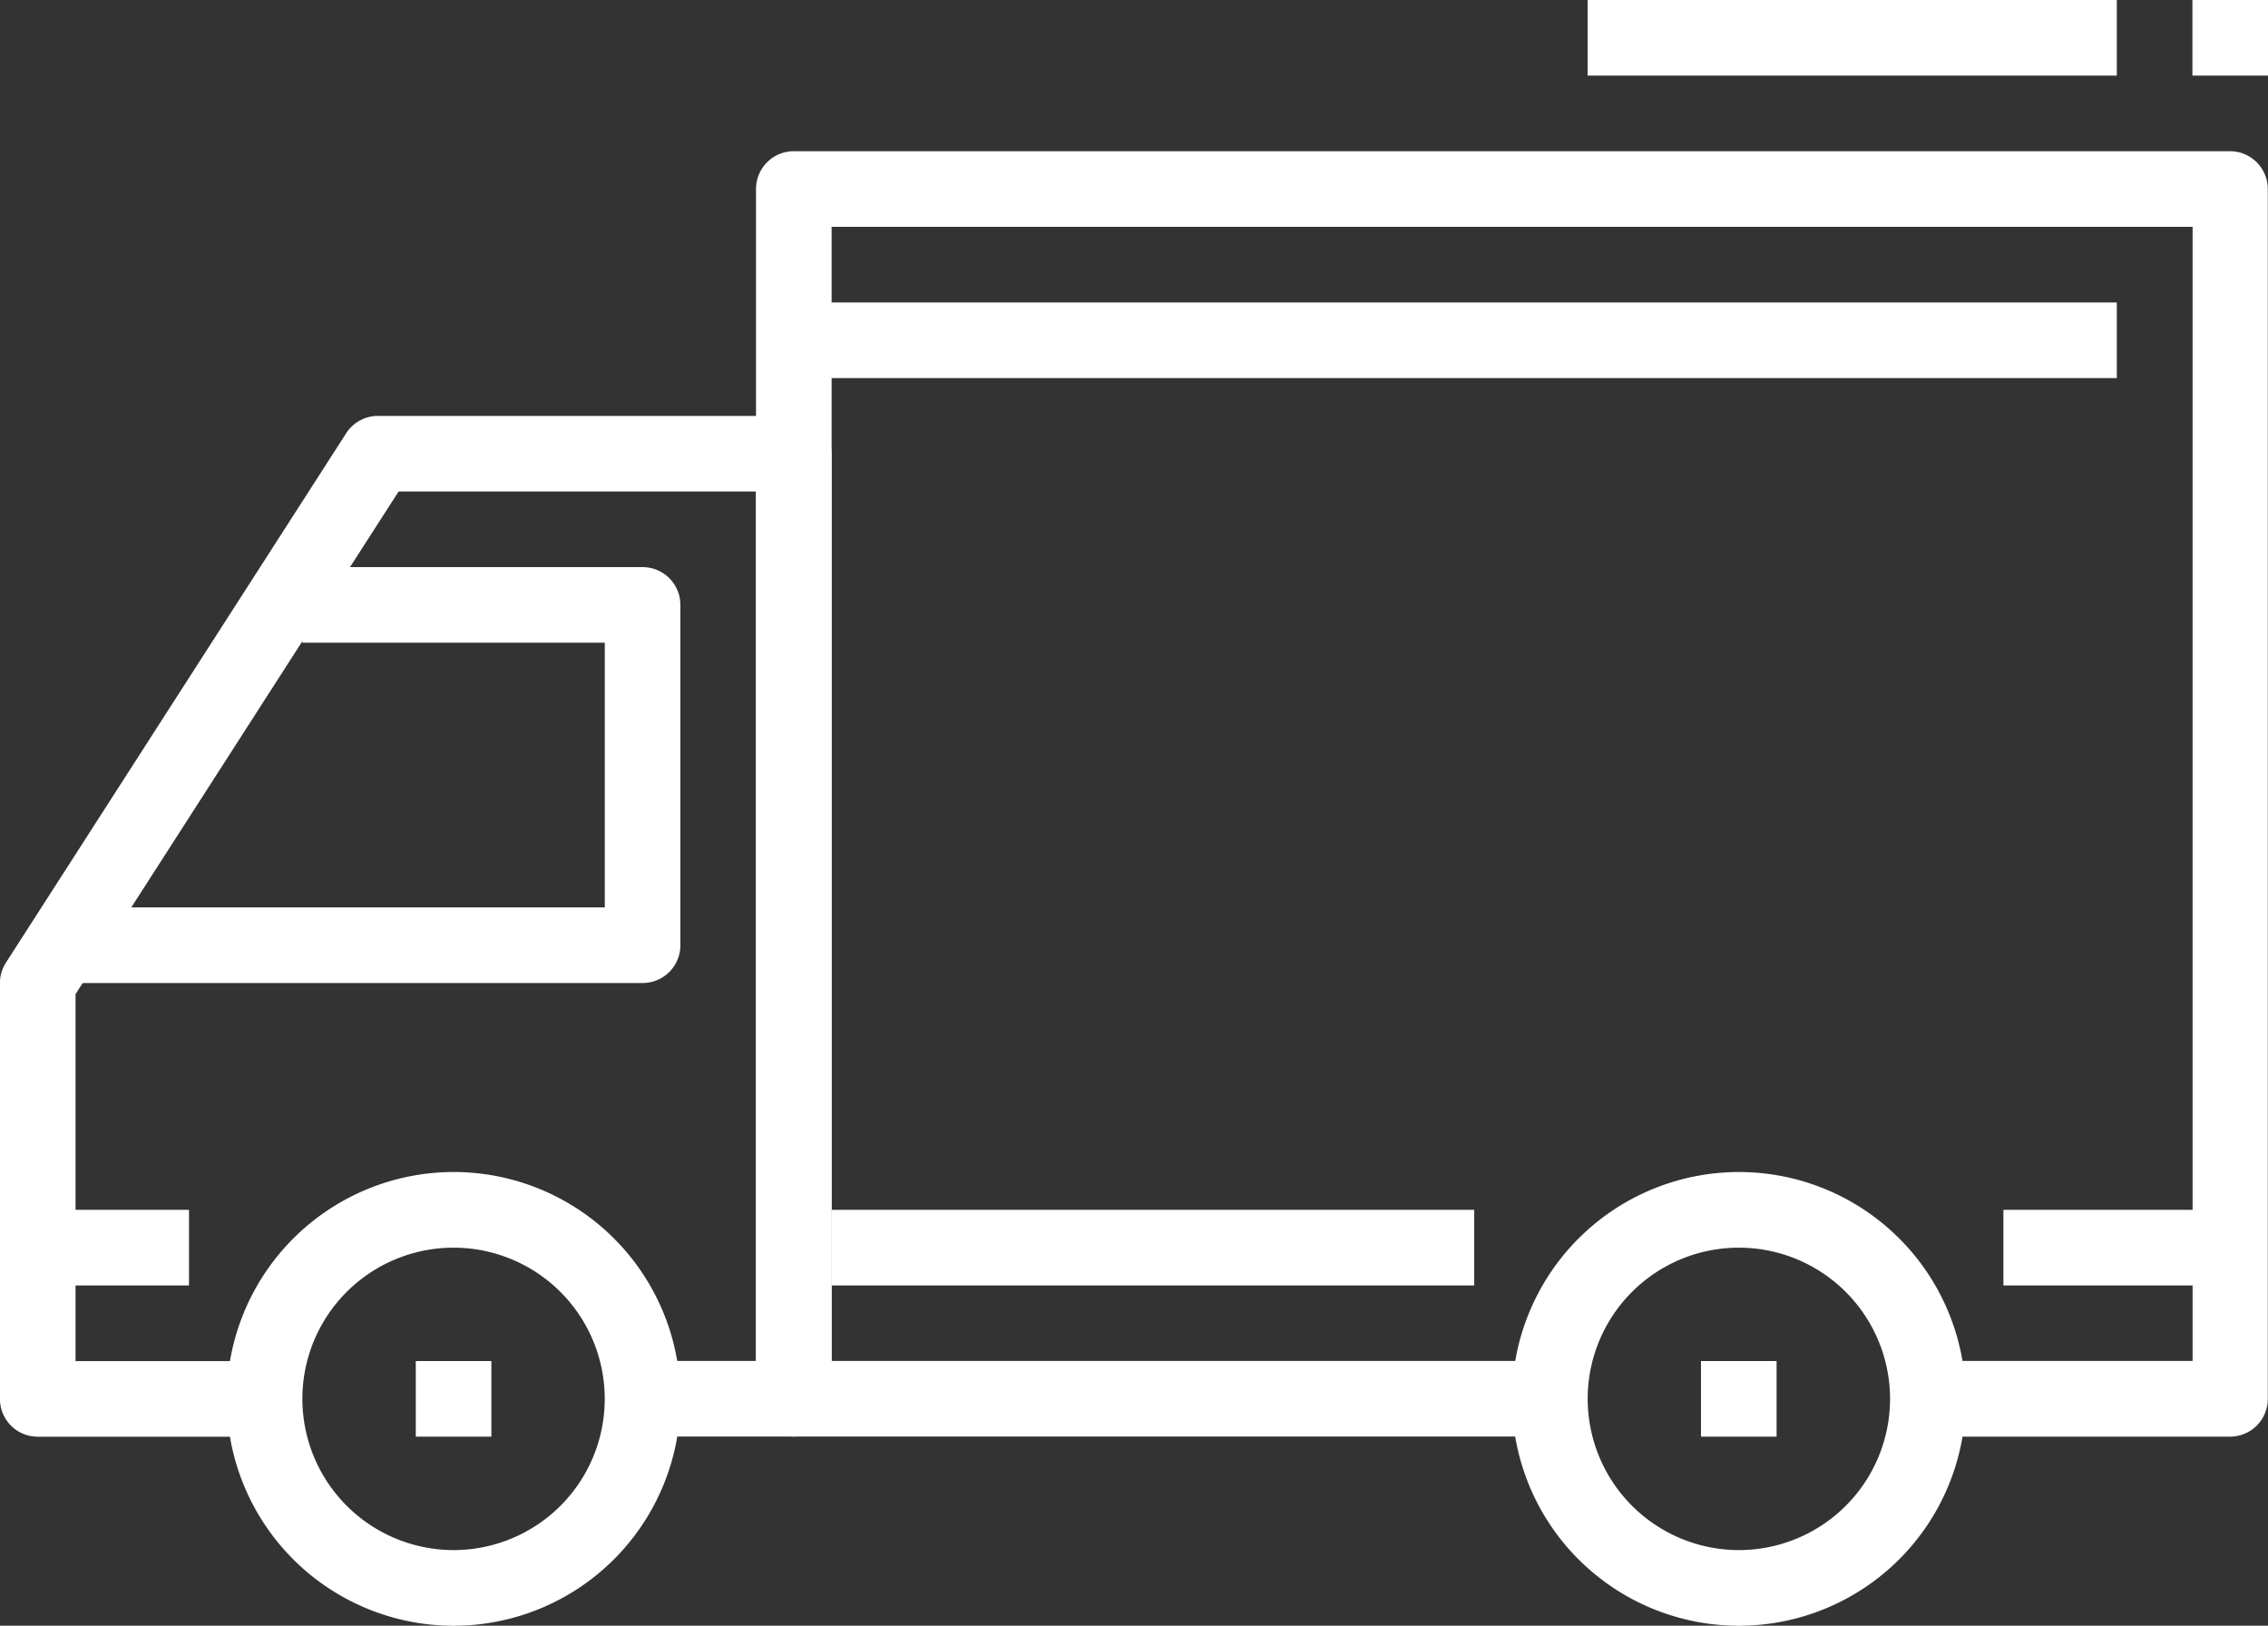
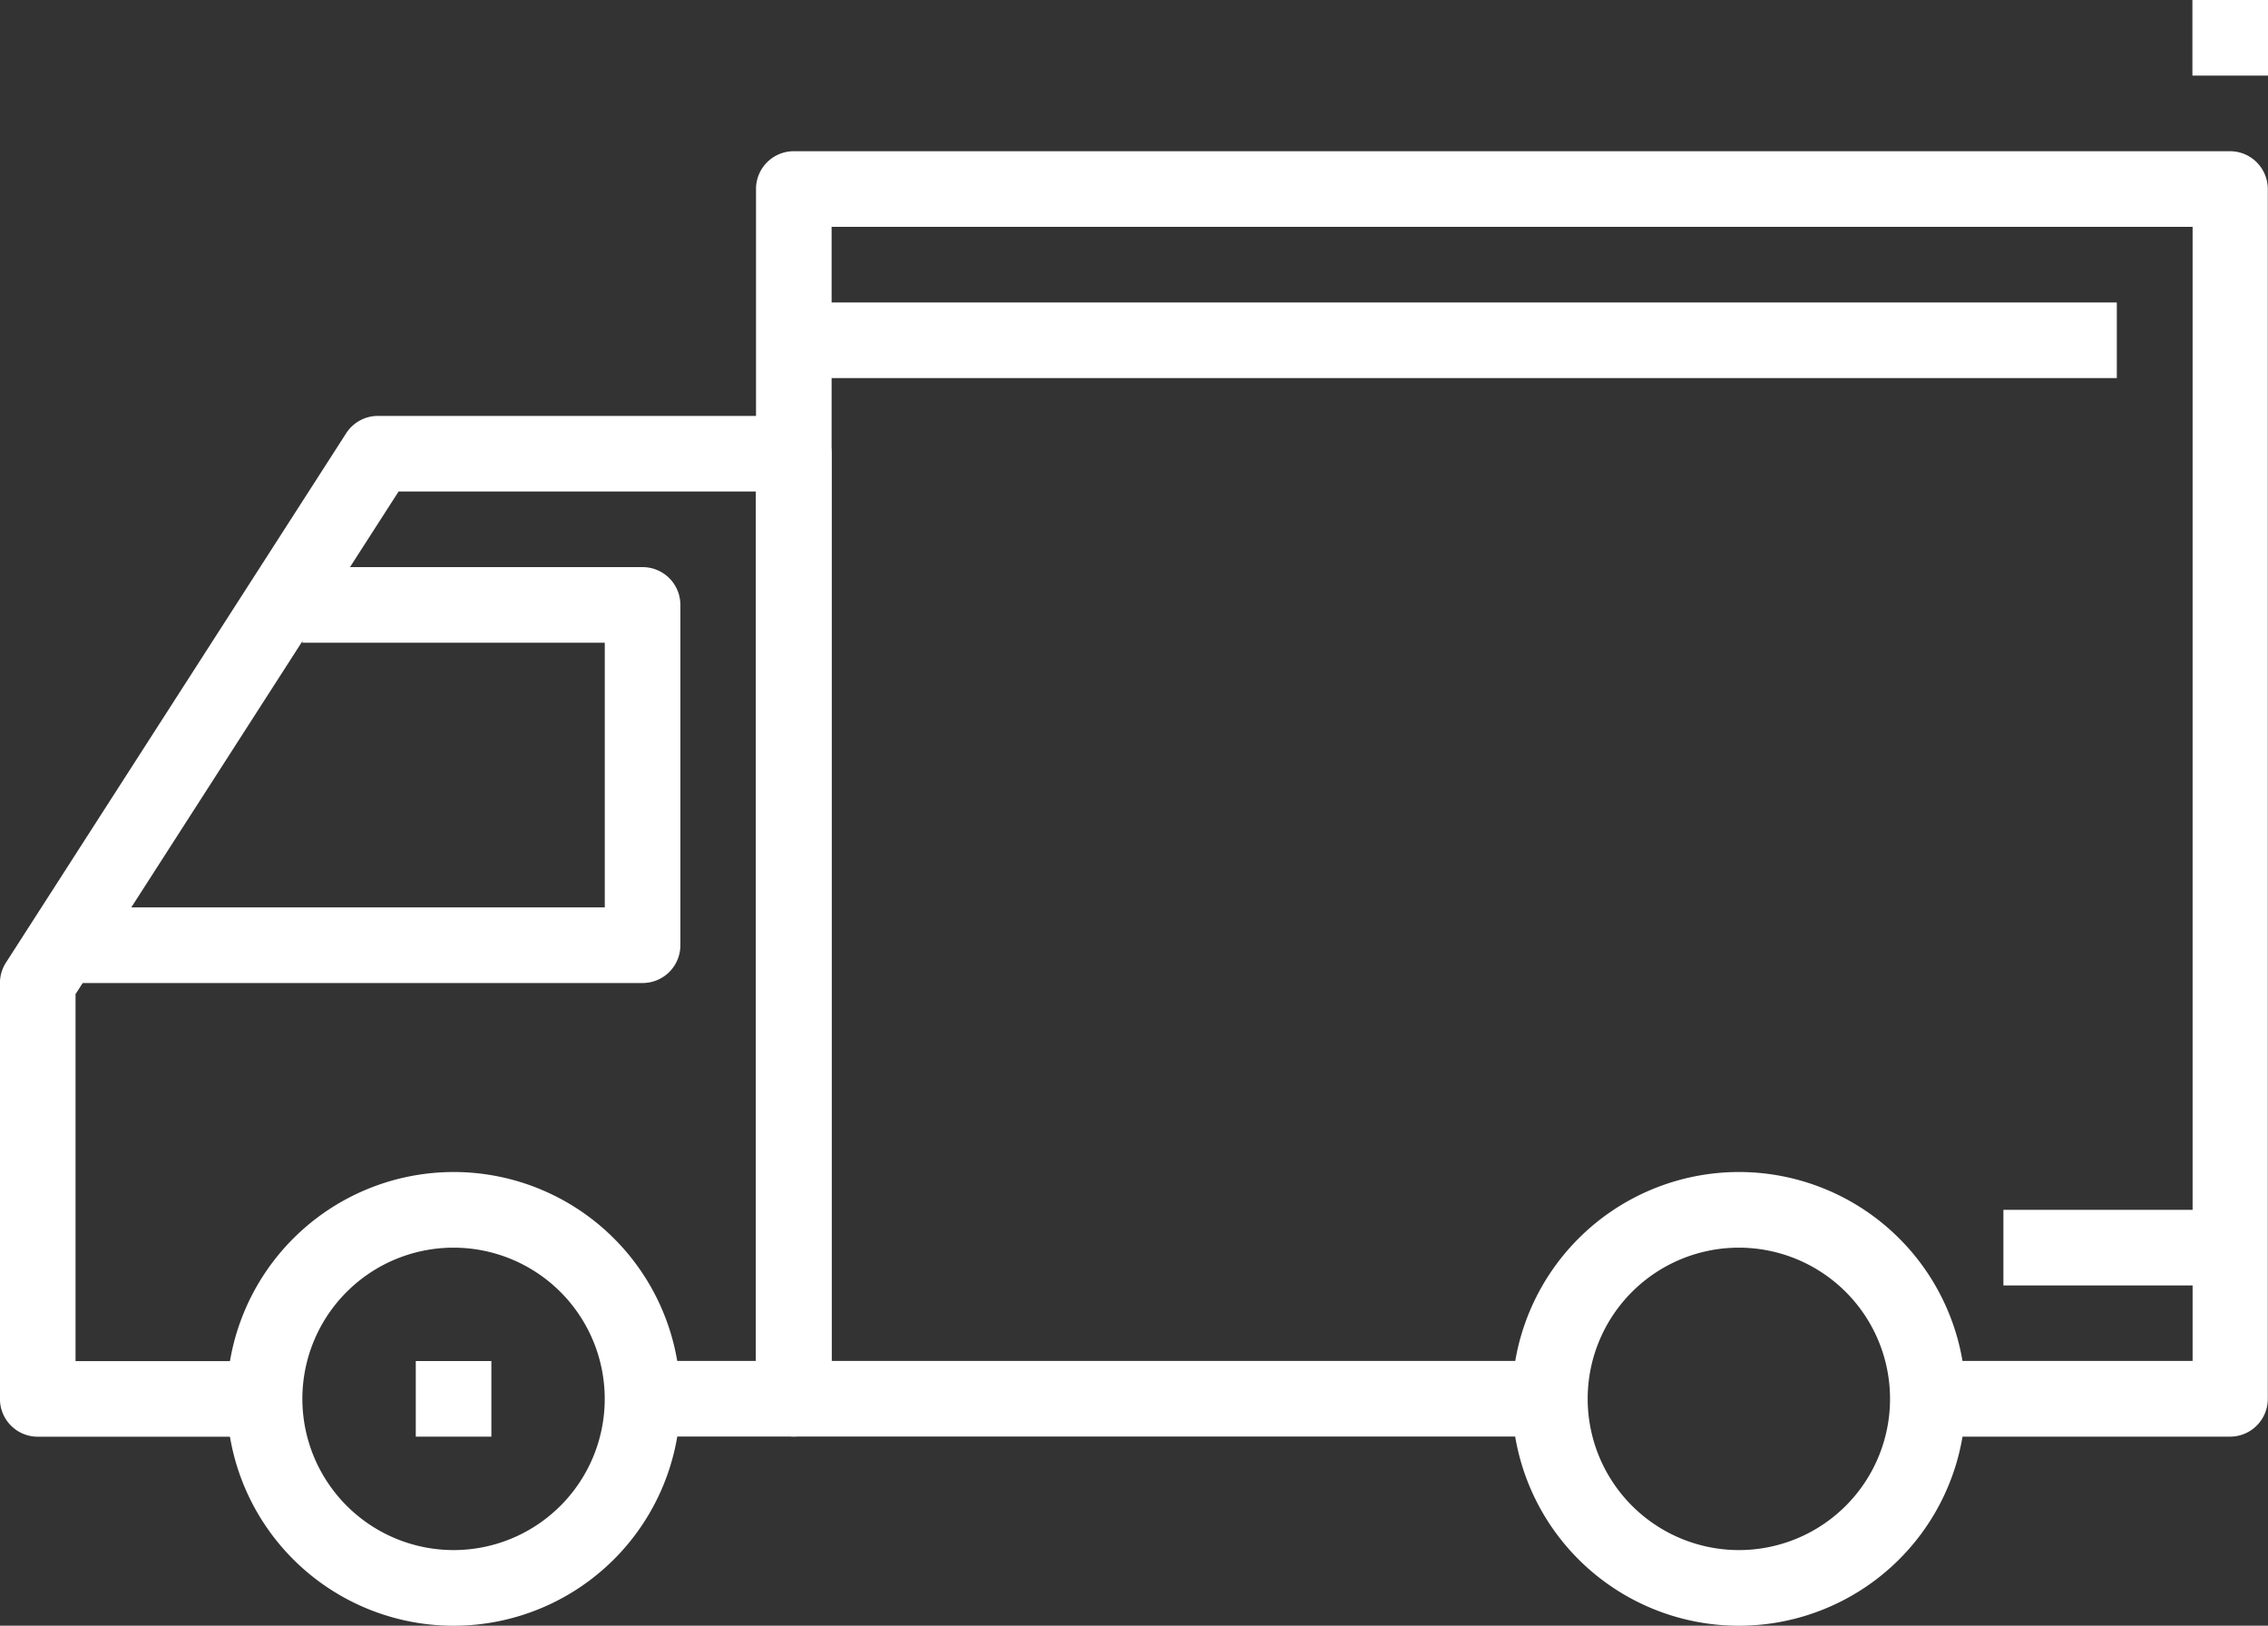
<svg xmlns="http://www.w3.org/2000/svg" id="truck" width="44.315" height="31.759" viewBox="0 0 44.315 31.759">
  <rect x="0" y="0" width="44.315" height="31.759" fill="#333333" stroke="none" />
  <g id="Group_365" data-name="Group 365" transform="translate(29.543 22.896)">
    <g id="Group_364" data-name="Group 364">
      <path id="Path_120" data-name="Path 120" d="M72.7,337.067a4.432,4.432,0,1,1-4.432,4.432A4.436,4.436,0,0,1,72.7,337.067Zm0,7.386a2.954,2.954,0,1,0-2.954-2.954A2.957,2.957,0,0,0,72.7,344.453Z" transform="translate(-68.267 -337.067)" fill="#fff" />
    </g>
  </g>
  <g id="Group_367" data-name="Group 367" transform="translate(4.431 22.896)">
    <g id="Group_366" data-name="Group 366" transform="translate(0)">
      <path id="Path_121" data-name="Path 121" d="M362.831,337.067A4.432,4.432,0,1,1,358.4,341.5,4.436,4.436,0,0,1,362.831,337.067Zm0,7.386a2.954,2.954,0,1,0-2.954-2.954A2.957,2.957,0,0,0,362.831,344.453Z" transform="translate(-358.4 -337.067)" fill="#fff" />
    </g>
  </g>
  <g id="Group_369" data-name="Group 369" transform="translate(0 8.125)">
    <g id="Group_368" data-name="Group 368">
      <path id="Path_122" data-name="Path 122" d="M324.384,177.079l6.647-10.34a.739.739,0,0,1,.621-.339h8.124a.738.738,0,0,1,.739.739V185.6a.738.738,0,0,1-.739.739h-2.954v-1.477h2.216V167.877h-6.983l-6.312,9.819v7.169h3.693v1.477h-4.431a.738.738,0,0,1-.739-.739v-8.124A.737.737,0,0,1,324.384,177.079Z" transform="translate(-324.267 -166.4)" fill="#fff" />
    </g>
  </g>
  <g id="Group_371" data-name="Group 371" transform="translate(1.477 11.079)">
    <g id="Group_370" data-name="Group 370" transform="translate(0)">
      <path id="Path_123" data-name="Path 123" d="M368.741,207.18v-5.17h-5.909v-1.477h6.647a.738.738,0,0,1,.739.739v6.647a.738.738,0,0,1-.739.739H358.4V207.18h10.34Z" transform="translate(-358.401 -200.533)" fill="#fff" />
    </g>
  </g>
  <g id="Group_373" data-name="Group 373" transform="translate(14.772 2.954)">
    <g id="Group_372" data-name="Group 372">
      <path id="Path_124" data-name="Path 124" d="M.739,106.667H28.8a.739.739,0,0,1,.739.739V131.04a.738.738,0,0,1-.739.739H22.9V130.3h5.17V108.144H1.477V130.3H15.51v1.477H.739A.738.738,0,0,1,0,131.04V107.406A.738.738,0,0,1,.739,106.667Z" transform="translate(0 -106.667)" fill="#fff" />
    </g>
  </g>
  <g id="Group_375" data-name="Group 375" transform="translate(39.145 23.635)">
    <g id="Group_374" data-name="Group 374" transform="translate(0)">
      <rect id="Rectangle_64" data-name="Rectangle 64" width="4.432" height="1.477" fill="#fff" />
    </g>
  </g>
  <g id="Group_377" data-name="Group 377" transform="translate(16.249 23.635)">
    <g id="Group_376" data-name="Group 376">
-       <rect id="Rectangle_65" data-name="Rectangle 65" width="12.556" height="1.477" fill="#fff" />
-     </g>
+       </g>
  </g>
  <g id="Group_379" data-name="Group 379" transform="translate(0.739 23.635)">
    <g id="Group_378" data-name="Group 378" transform="translate(0)">
-       <rect id="Rectangle_66" data-name="Rectangle 66" width="2.954" height="1.477" fill="#fff" />
-     </g>
+       </g>
  </g>
  <g id="Group_381" data-name="Group 381" transform="translate(15.51 5.909)">
    <g id="Group_380" data-name="Group 380">
      <rect id="Rectangle_67" data-name="Rectangle 67" width="25.851" height="1.477" fill="#fff" />
    </g>
  </g>
  <g id="Group_383" data-name="Group 383" transform="translate(33.236 26.589)">
    <g id="Group_382" data-name="Group 382" transform="translate(0)">
-       <rect id="Rectangle_68" data-name="Rectangle 68" width="1.477" height="1.477" fill="#fff" />
-     </g>
+       </g>
  </g>
  <g id="Group_385" data-name="Group 385" transform="translate(8.124 26.589)">
    <g id="Group_384" data-name="Group 384" transform="translate(0)">
      <rect id="Rectangle_69" data-name="Rectangle 69" width="1.477" height="1.477" fill="#fff" />
    </g>
  </g>
  <g id="Group_387" data-name="Group 387" transform="translate(31.021 0)">
    <g id="Group_386" data-name="Group 386" transform="translate(0)">
-       <rect id="Rectangle_70" data-name="Rectangle 70" width="10.34" height="1.477" fill="#fff" />
-     </g>
+       </g>
  </g>
  <g id="Group_389" data-name="Group 389" transform="translate(42.838 0)">
    <g id="Group_388" data-name="Group 388" transform="translate(0)">
      <rect id="Rectangle_71" data-name="Rectangle 71" width="1.477" height="1.477" fill="#fff" />
    </g>
  </g>
</svg>